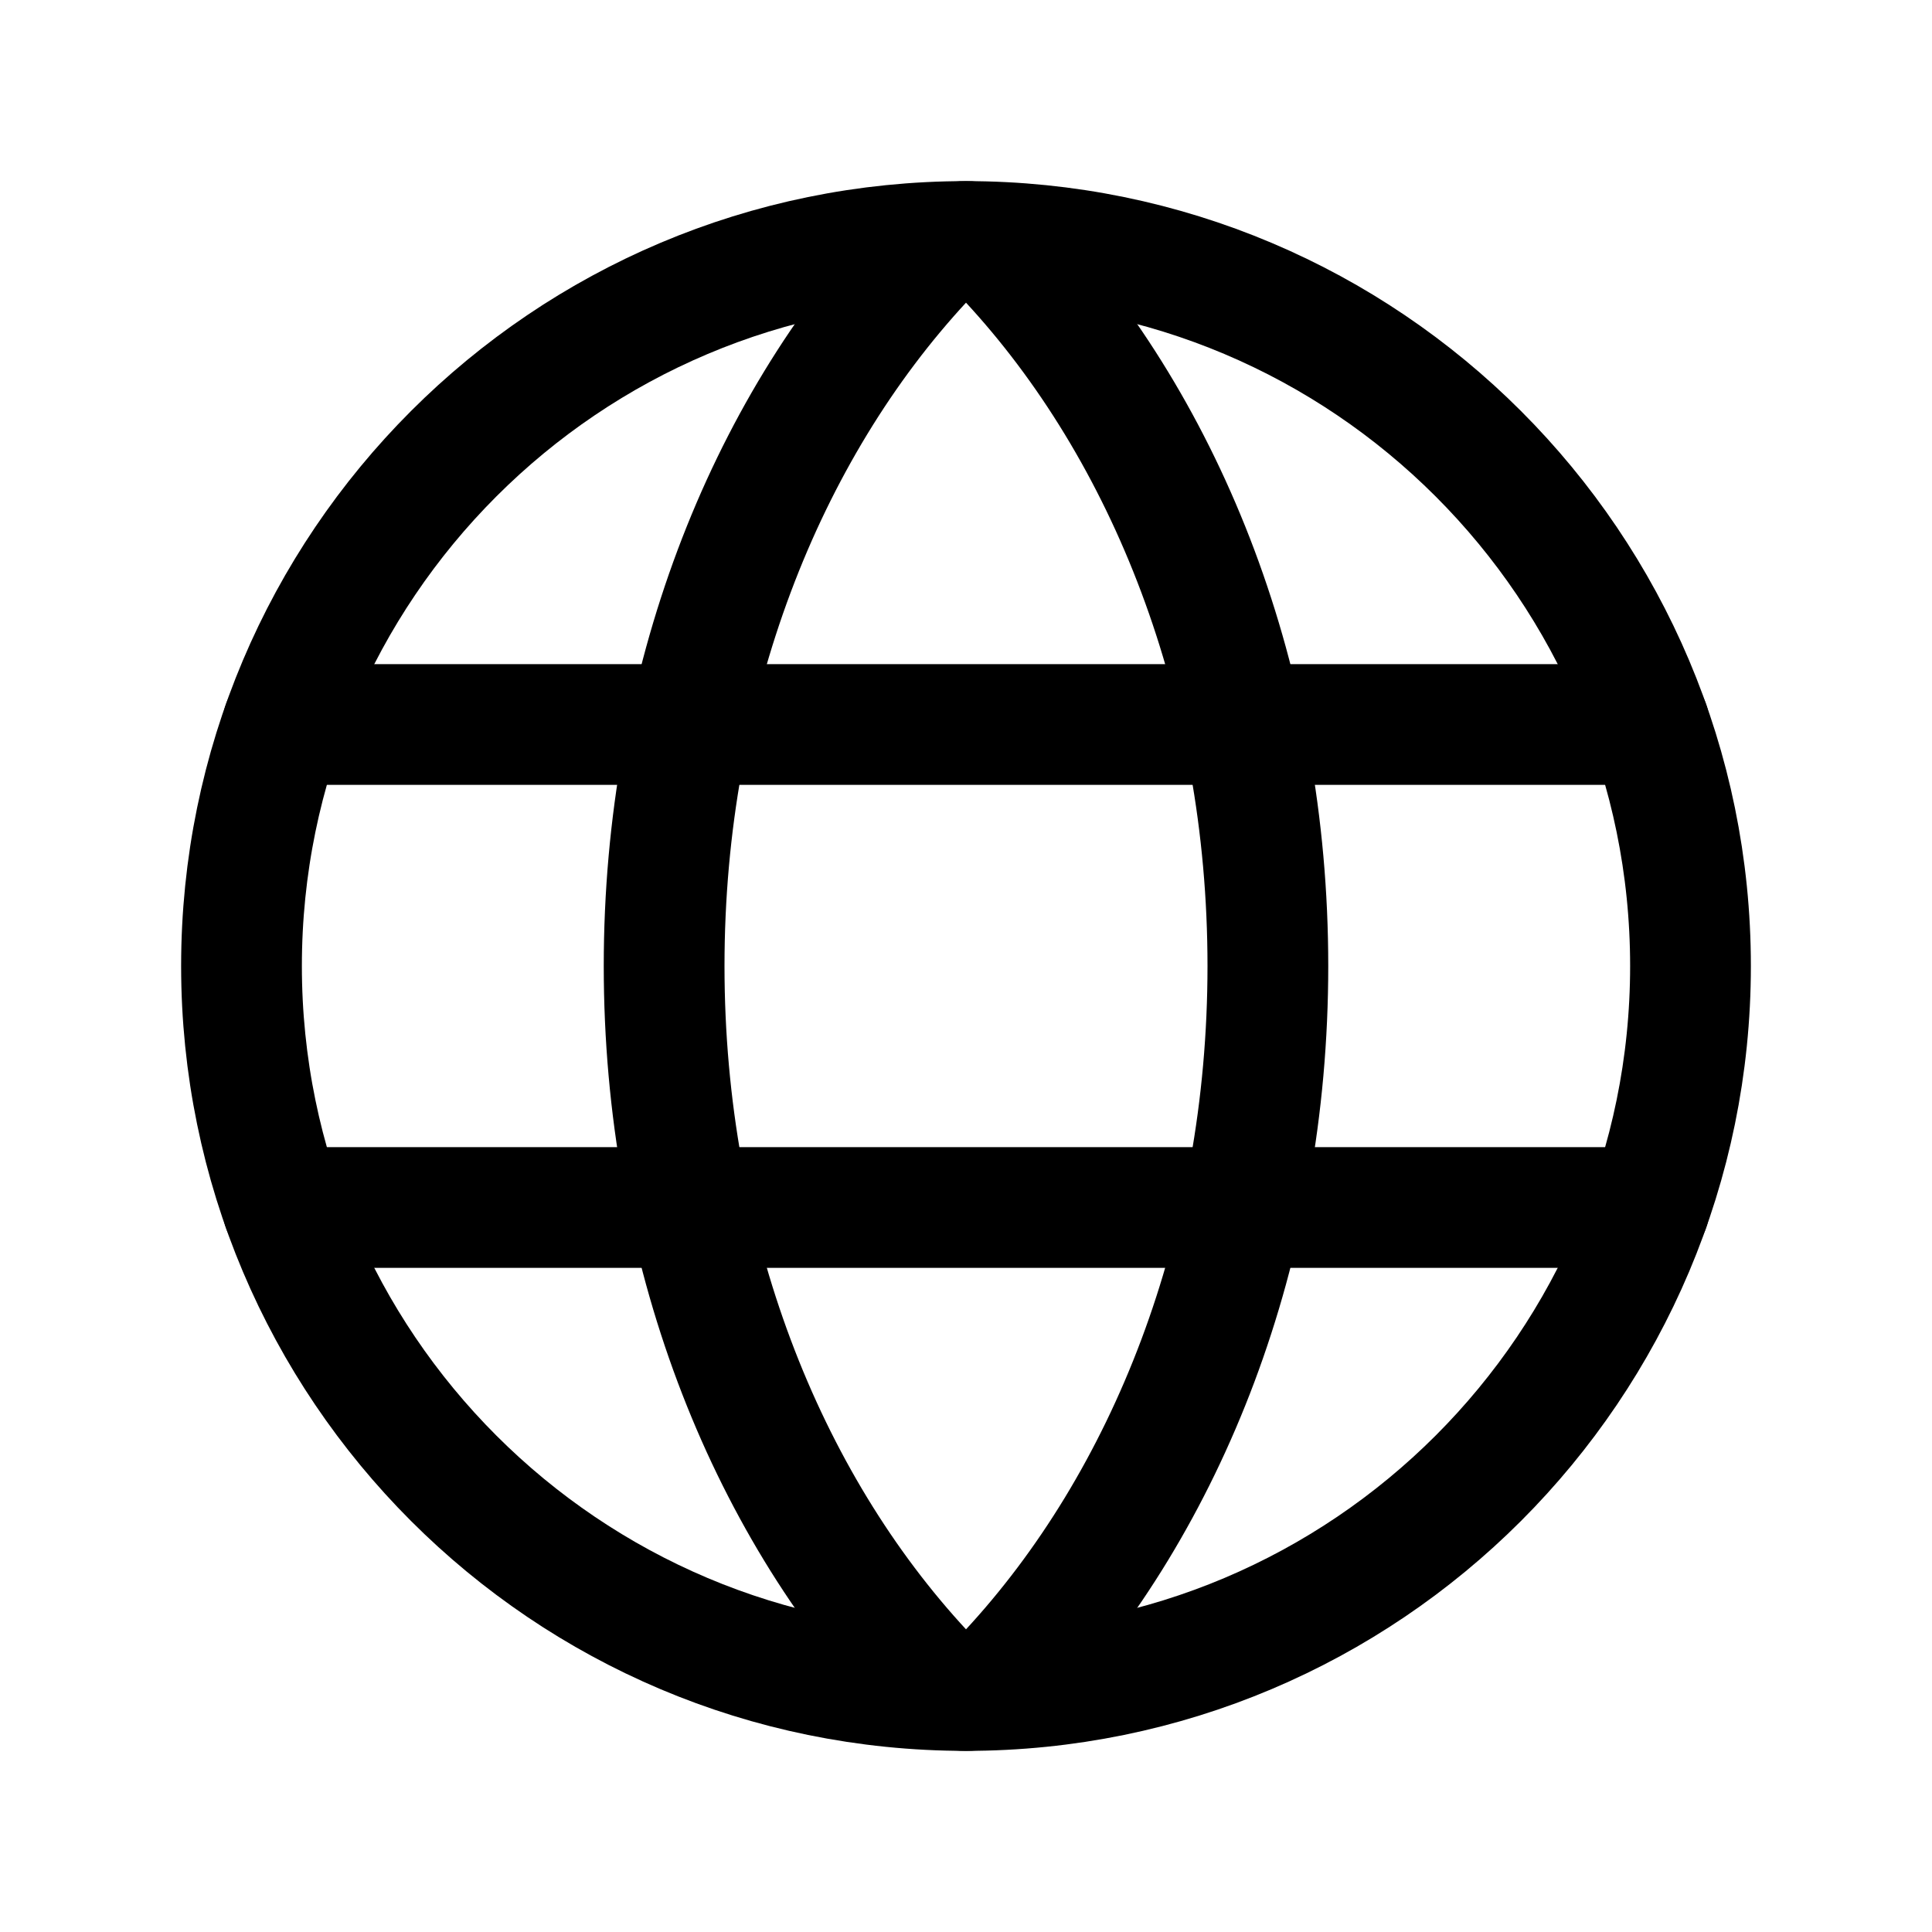
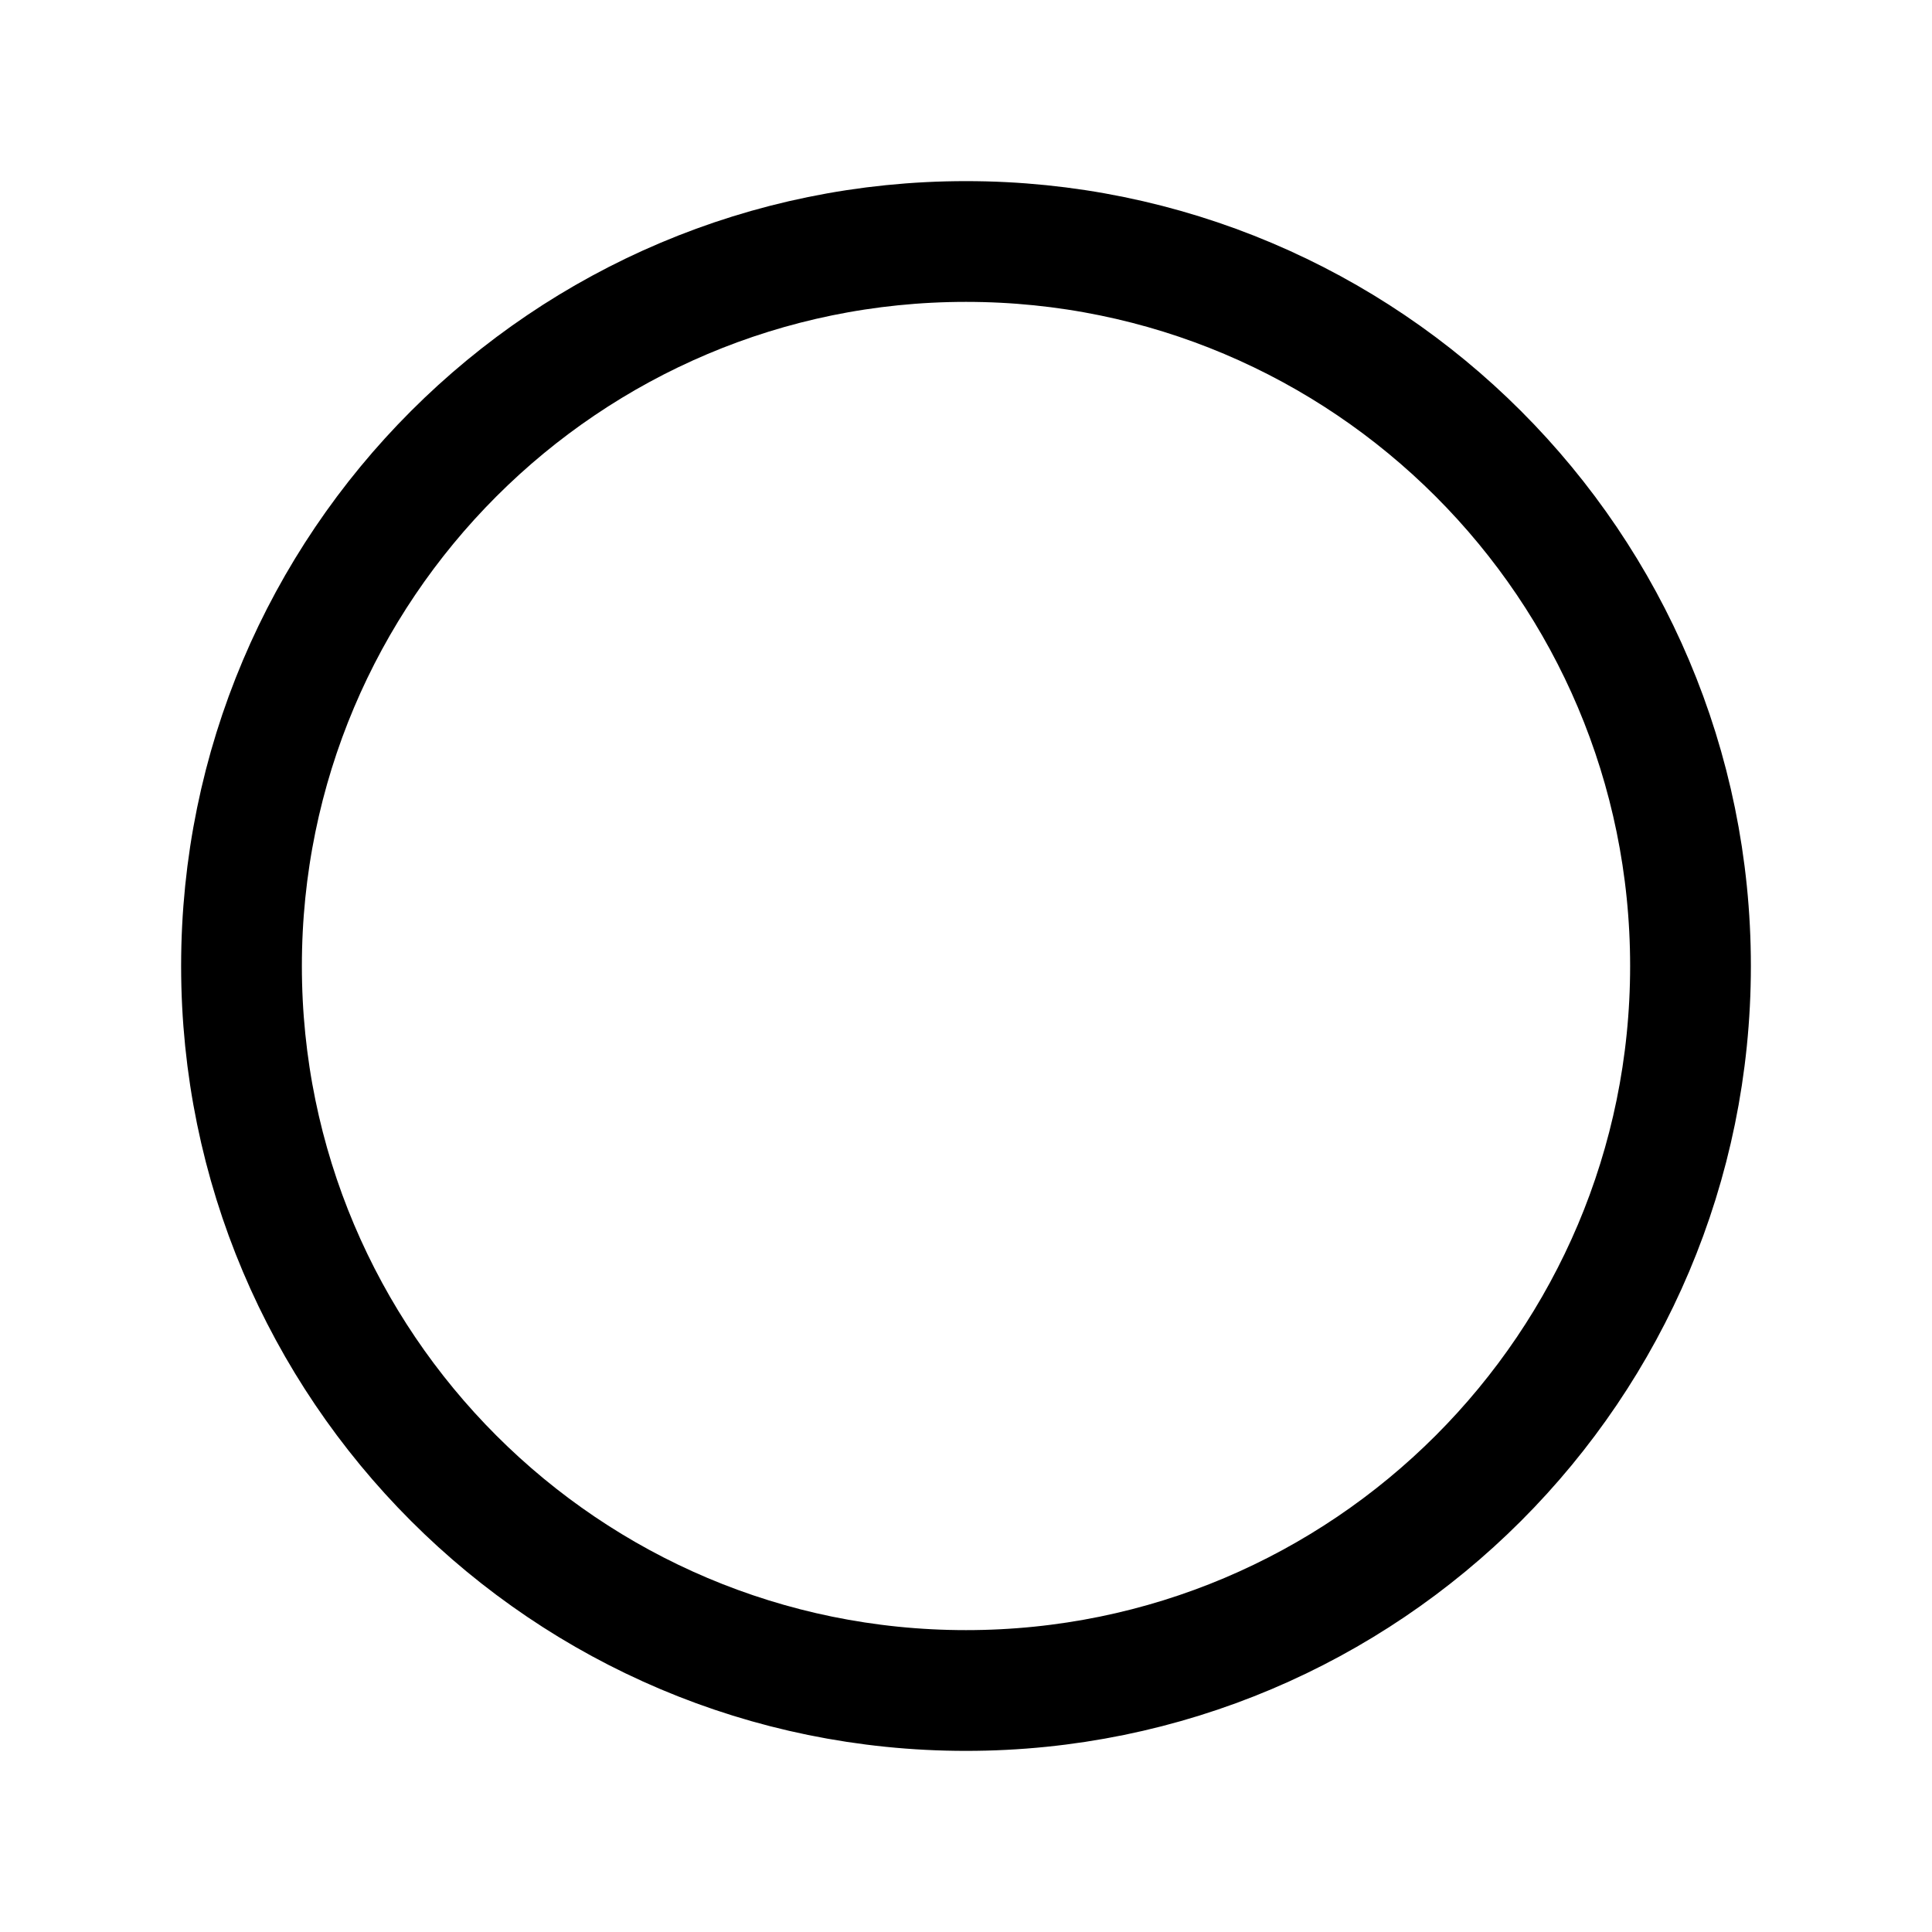
<svg xmlns="http://www.w3.org/2000/svg" width="40" height="40" viewBox="0 0 40 40" fill="none">
-   <path d="M20 35C28.284 35 35 28.284 35 20C35 11.716 28.284 5 20 5C11.716 5 5 11.716 5 20C5 28.284 11.716 35 20 35Z" stroke="black" stroke-width="2.5" stroke-linecap="round" stroke-linejoin="round" />
-   <path d="M13.75 20C13.75 25.853 15.833 31.081 19.106 34.608C19.22 34.731 19.358 34.83 19.512 34.898C19.666 34.965 19.832 35 20 35C20.168 35 20.334 34.965 20.488 34.898C20.642 34.83 20.78 34.731 20.894 34.608C24.167 31.081 26.25 25.853 26.25 20C26.25 14.147 24.167 8.919 20.894 5.392C20.78 5.269 20.642 5.17 20.488 5.102C20.334 5.035 20.168 5 20 5C19.832 5 19.666 5.035 19.512 5.102C19.358 5.17 19.22 5.269 19.106 5.392C15.833 8.919 13.75 14.147 13.75 20Z" stroke="black" stroke-width="2.5" stroke-linecap="round" stroke-linejoin="round" />
-   <path d="M5.854 15H34.147" stroke="black" stroke-width="2.5" stroke-linecap="round" stroke-linejoin="round" />
-   <path d="M5.854 25H34.147" stroke="black" stroke-width="2.5" stroke-linecap="round" stroke-linejoin="round" />
+   <path d="M20 35C28.284 35 35 28.284 35 20C35 11.716 28.284 5 20 5C11.716 5 5 11.716 5 20C5 28.284 11.716 35 20 35" stroke="black" stroke-width="2.5" stroke-linecap="round" stroke-linejoin="round" />
</svg>